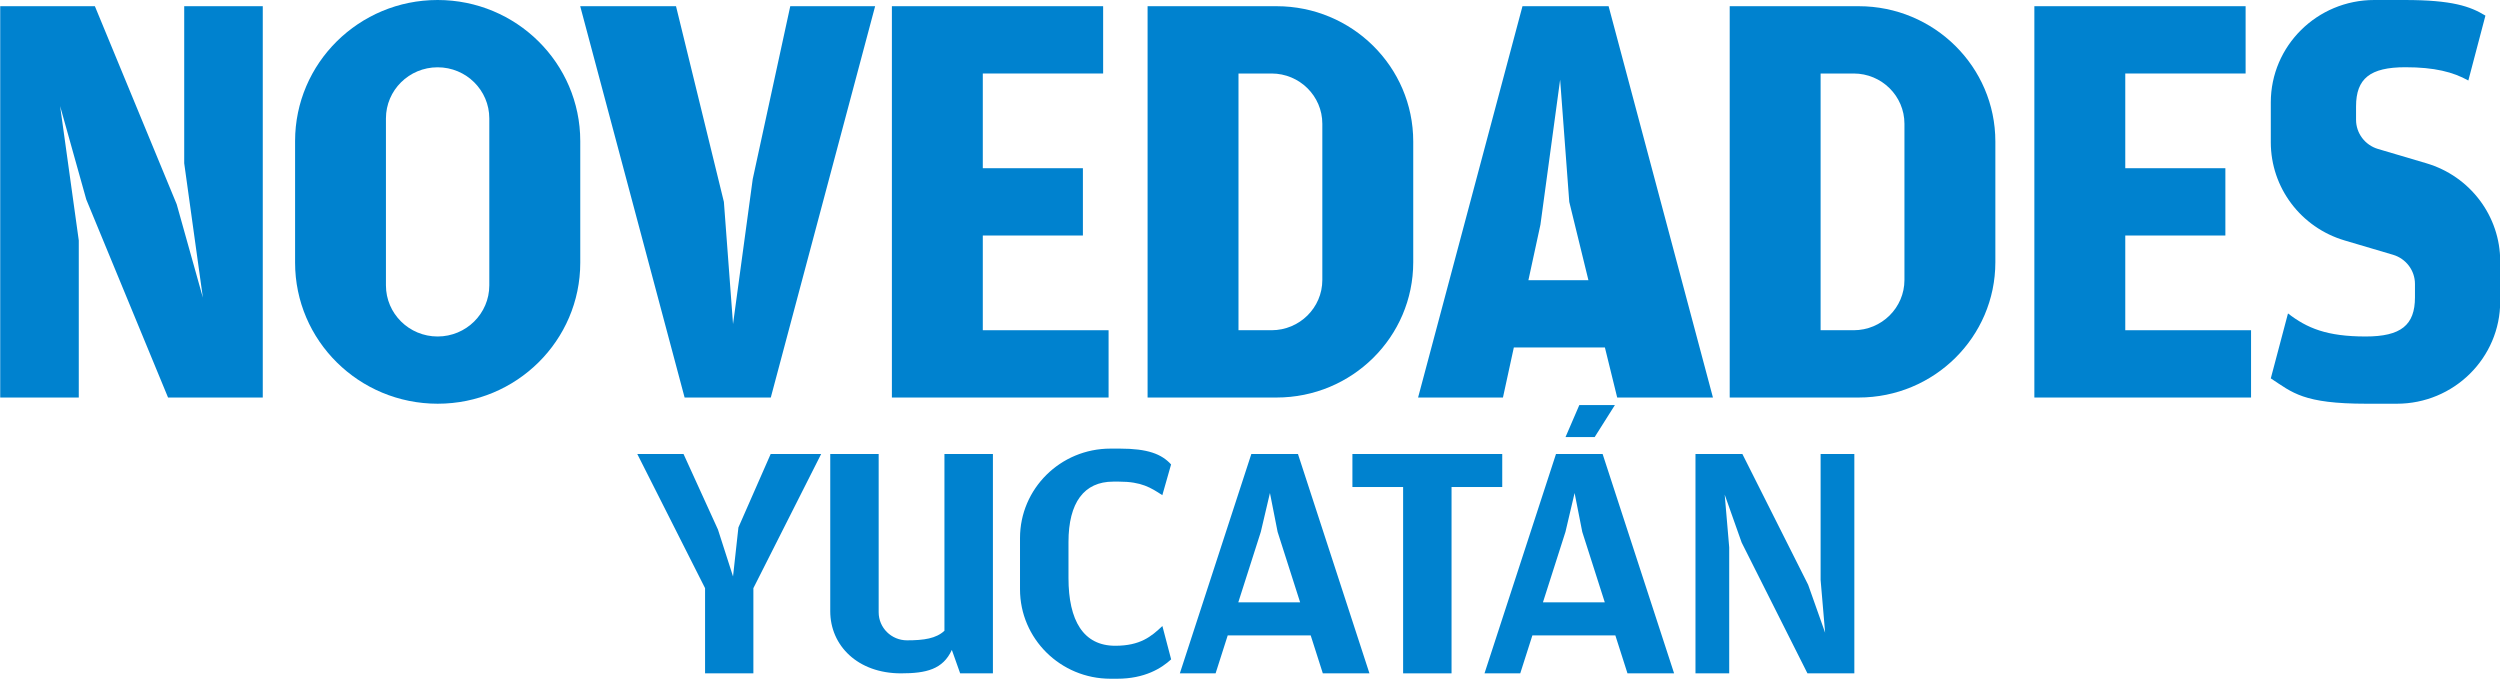
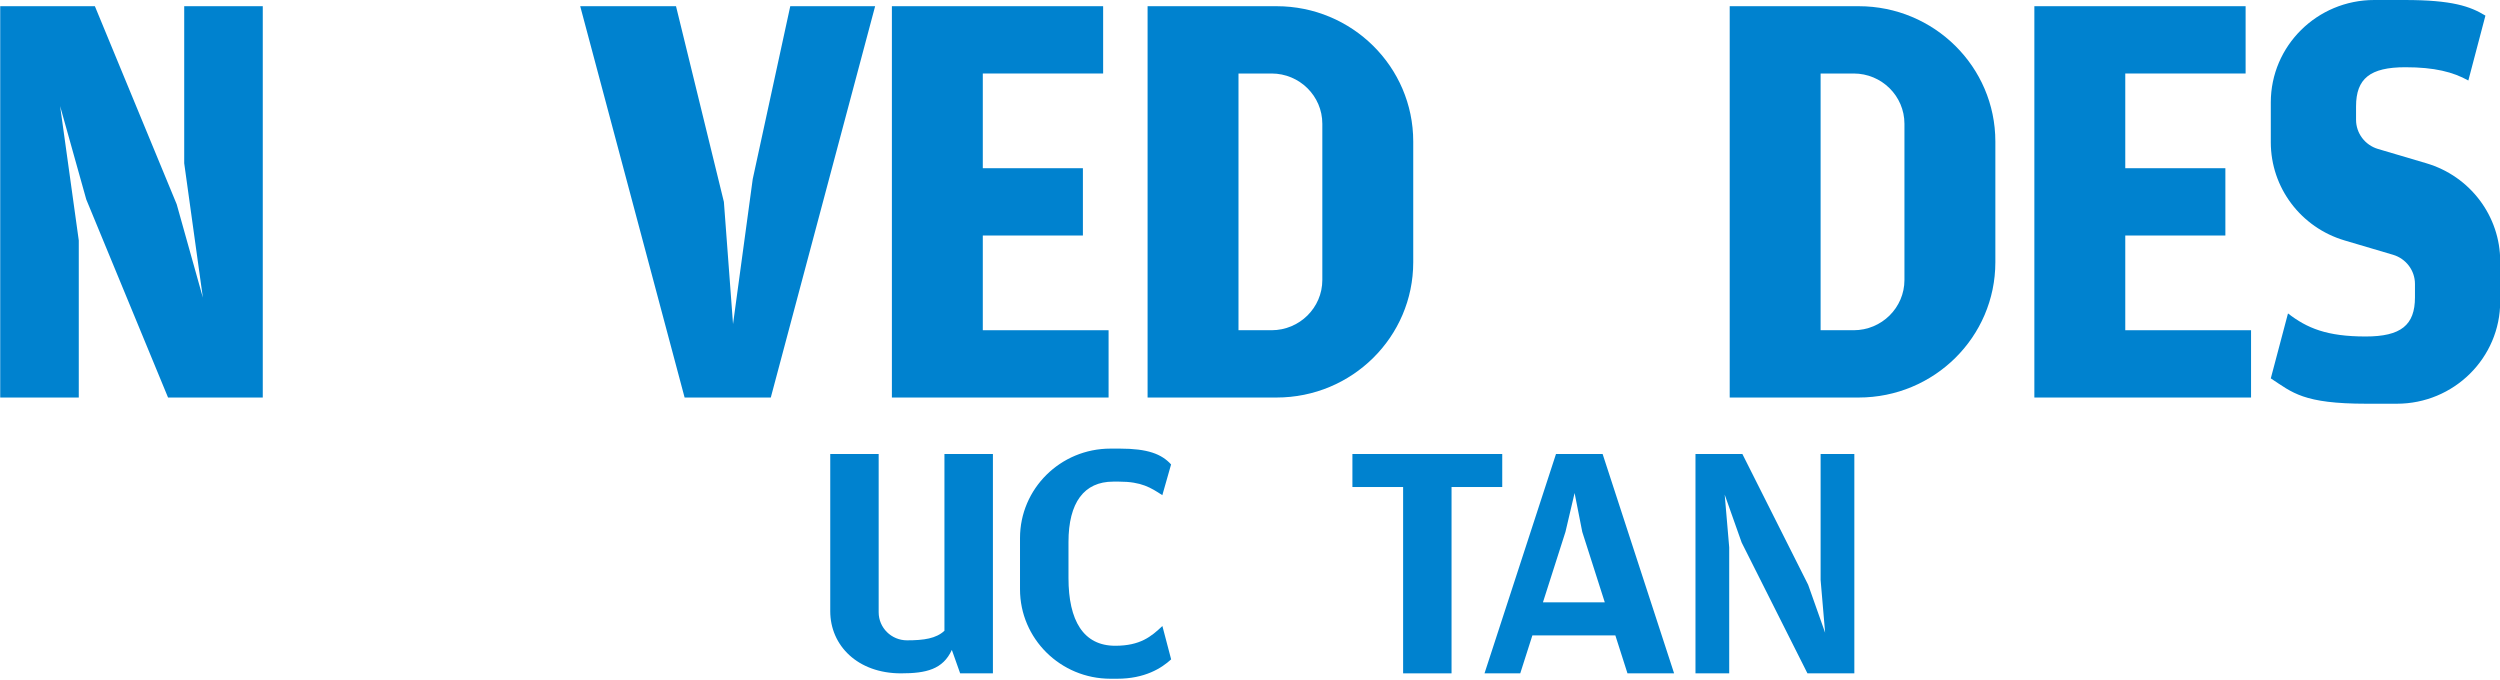
<svg xmlns="http://www.w3.org/2000/svg" version="1.1" id="Layer_1" x="0px" y="0px" viewBox="0 0 459.53 124.92" style="enable-background:new 0 0 459.53 124.92;" xml:space="preserve">
  <style type="text/css">
	.st0{fill:#0082CF;}
</style>
  <g>
    <g>
      <polygon class="st0" points="33.86,1.14 33.86,1.14 33.86,30.01 37.29,54.71 32.48,37.55 17.44,1.14 17.44,1.14 0.04,1.14     0.04,73.07 14.48,73.07 14.48,73.07 14.48,44.2 11.05,19.5 15.86,36.67 30.89,73.07 30.89,73.07 48.3,73.07 48.3,1.14   " />
-       <path class="st0" d="M80.44,0C65.97,0,54.24,11.61,54.24,25.93v22.35c0,14.32,11.73,25.93,26.21,25.93s26.21-11.61,26.21-25.93    V25.93C106.65,11.61,94.92,0,80.44,0z M89.94,52.45c0,5.19-4.25,9.4-9.5,9.4s-9.5-4.21-9.5-9.4V21.77c0-5.19,4.25-9.4,9.5-9.4    s9.5,4.21,9.5,9.4V52.45z" />
      <polygon class="st0" points="145.26,1.14 138.36,32.92 134.74,59.57 133.06,37.11 133.06,37.11 124.26,1.14 106.65,1.14     125.84,73.07 129.65,73.07 141.68,73.07 160.86,1.14   " />
      <polygon class="st0" points="180.65,60.7 180.65,43.29 199.05,43.29 199.05,30.92 180.65,30.92 180.65,13.51 202.77,13.51     202.77,1.14 163.94,1.14 163.94,73.07 203.77,73.07 203.77,60.7   " />
      <path class="st0" d="M210.94,1.14v71.93h23.7c13.88,0,25.13-11.13,25.13-24.87V26.01c0-13.73-11.25-24.87-25.13-24.87H210.94z     M227.65,60.7V13.51h6.07c5.16,0,9.34,4.14,9.34,9.24v28.71c0,5.1-4.18,9.24-9.34,9.24H227.65z" />
-       <path class="st0" d="M297.26,73.07h17.6L295.68,1.14h-3.81h-12.02l-19.19,71.93h15.6l2-9.2H295L297.26,73.07z M280.94,51.5    l2.21-10.2l3.62-26.65l1.68,22.46v0l3.52,14.39H280.94z" />
      <path class="st0" d="M317.94,1.14v71.93h23.7c13.88,0,25.13-11.13,25.13-24.87V26.01c0-13.73-11.25-24.87-25.13-24.87H317.94z     M334.65,60.7V13.51h6.07c5.16,0,9.34,4.14,9.34,9.24v28.71c0,5.1-4.18,9.24-9.34,9.24H334.65z" />
      <polygon class="st0" points="390.65,60.7 390.65,43.29 409.05,43.29 409.05,30.92 390.65,30.92 390.65,13.51 412.77,13.51     412.77,1.14 373.94,1.14 373.94,73.07 413.77,73.07 413.77,60.7   " />
      <path class="st0" d="M459.57,55.39v-7.34c0-8.32-5.52-15.66-13.58-18.04l-8.89-2.63c-2.39-0.71-4.03-2.89-4.03-5.36v-2.46    c0-5.11,2.57-7.2,9.06-7.2c5.37,0,8.76,0.87,11.58,2.44l3.14-11.93C454.05,1.17,450.79,0,441.96,0h-5.54    c-10.51,0-19.02,8.43-19.02,18.82v7.34c0,8.32,5.52,15.66,13.58,18.04l8.89,2.63c2.39,0.71,4.03,2.89,4.03,5.36v2.46    c0,5.11-2.57,7.2-9.06,7.2c-7.16,0-10.79-1.54-14.28-4.24l-3.16,11.94v0c4,2.62,5.93,4.66,17.6,4.66h5.54    C451.05,74.22,459.57,65.79,459.57,55.39z" />
    </g>
  </g>
  <g>
    <g>
-       <polygon class="st0" points="150.94,83.45 141.66,83.45 135.73,96.95 134.74,105.96 131.97,97.34 125.64,83.45 117.14,83.45     129.6,108.11 129.6,123.77 138.48,123.77 138.48,108.11   " />
      <path class="st0" d="M173.6,83.45v32.49l0,0c-1.52,1.42-3.75,1.76-6.88,1.76l0,0c-2.88,0-5.21-2.31-5.21-5.16V83.45h-8.9v28.9    c0,6.31,5.04,11.42,13,11.42l0,0c4.65,0,7.71-0.73,9.35-4.31v0l1.53,4.31h6.02V83.45H173.6z" />
      <path class="st0" d="M215.26,85.37c-1.74-1.92-4.31-2.91-9.42-2.91h-1.73c-9.18,0-16.62,7.36-16.62,16.44v9.42    c0,9.08,7.44,16.44,16.62,16.44h1.24c5.08,0,8.15-1.93,9.92-3.56l-1.61-6.13c-2.05,1.95-4.09,3.63-8.67,3.63    c-5.84,0-8.59-4.61-8.59-12.46v-6.61c0-7.26,2.88-11.1,8.21-11.1h1.11c4.09,0,5.8,1.1,7.93,2.49L215.26,85.37z" />
-       <path class="st0" d="M243.15,123.77h8.57l-13.14-40.32h-8.57l-13.14,40.32h6.57l2.23-6.98h15.25L243.15,123.77z M227.61,110.72    l4.14-12.95l1.68-7.15l1.41,7.15l4.14,12.95H227.61z" />
      <polygon class="st0" points="276.13,83.45 248.59,83.45 248.59,89.52 257.91,89.52 257.91,123.77 266.81,123.77 266.81,89.52     276.13,89.52   " />
      <path class="st0" d="M299.15,123.77h8.57l-13.14-40.32h-8.57l-13.14,40.32h6.57l2.23-6.98h15.25L299.15,123.77z M283.61,110.72    l4.14-12.95l1.68-7.15l1.41,7.15l4.14,12.95H283.61z" />
-       <polygon class="st0" points="287.76,80.34 293.12,80.34 296.84,74.45 290.3,74.45   " />
      <polygon class="st0" points="334.65,83.45 334.65,106.6 335.48,116.3 332.36,107.49 320.27,83.45 311.65,83.45 311.65,123.77     317.85,123.77 317.85,100.62 317.02,90.92 320.14,99.73 332.23,123.77 340.85,123.77 340.85,83.45   " />
    </g>
  </g>
</svg>